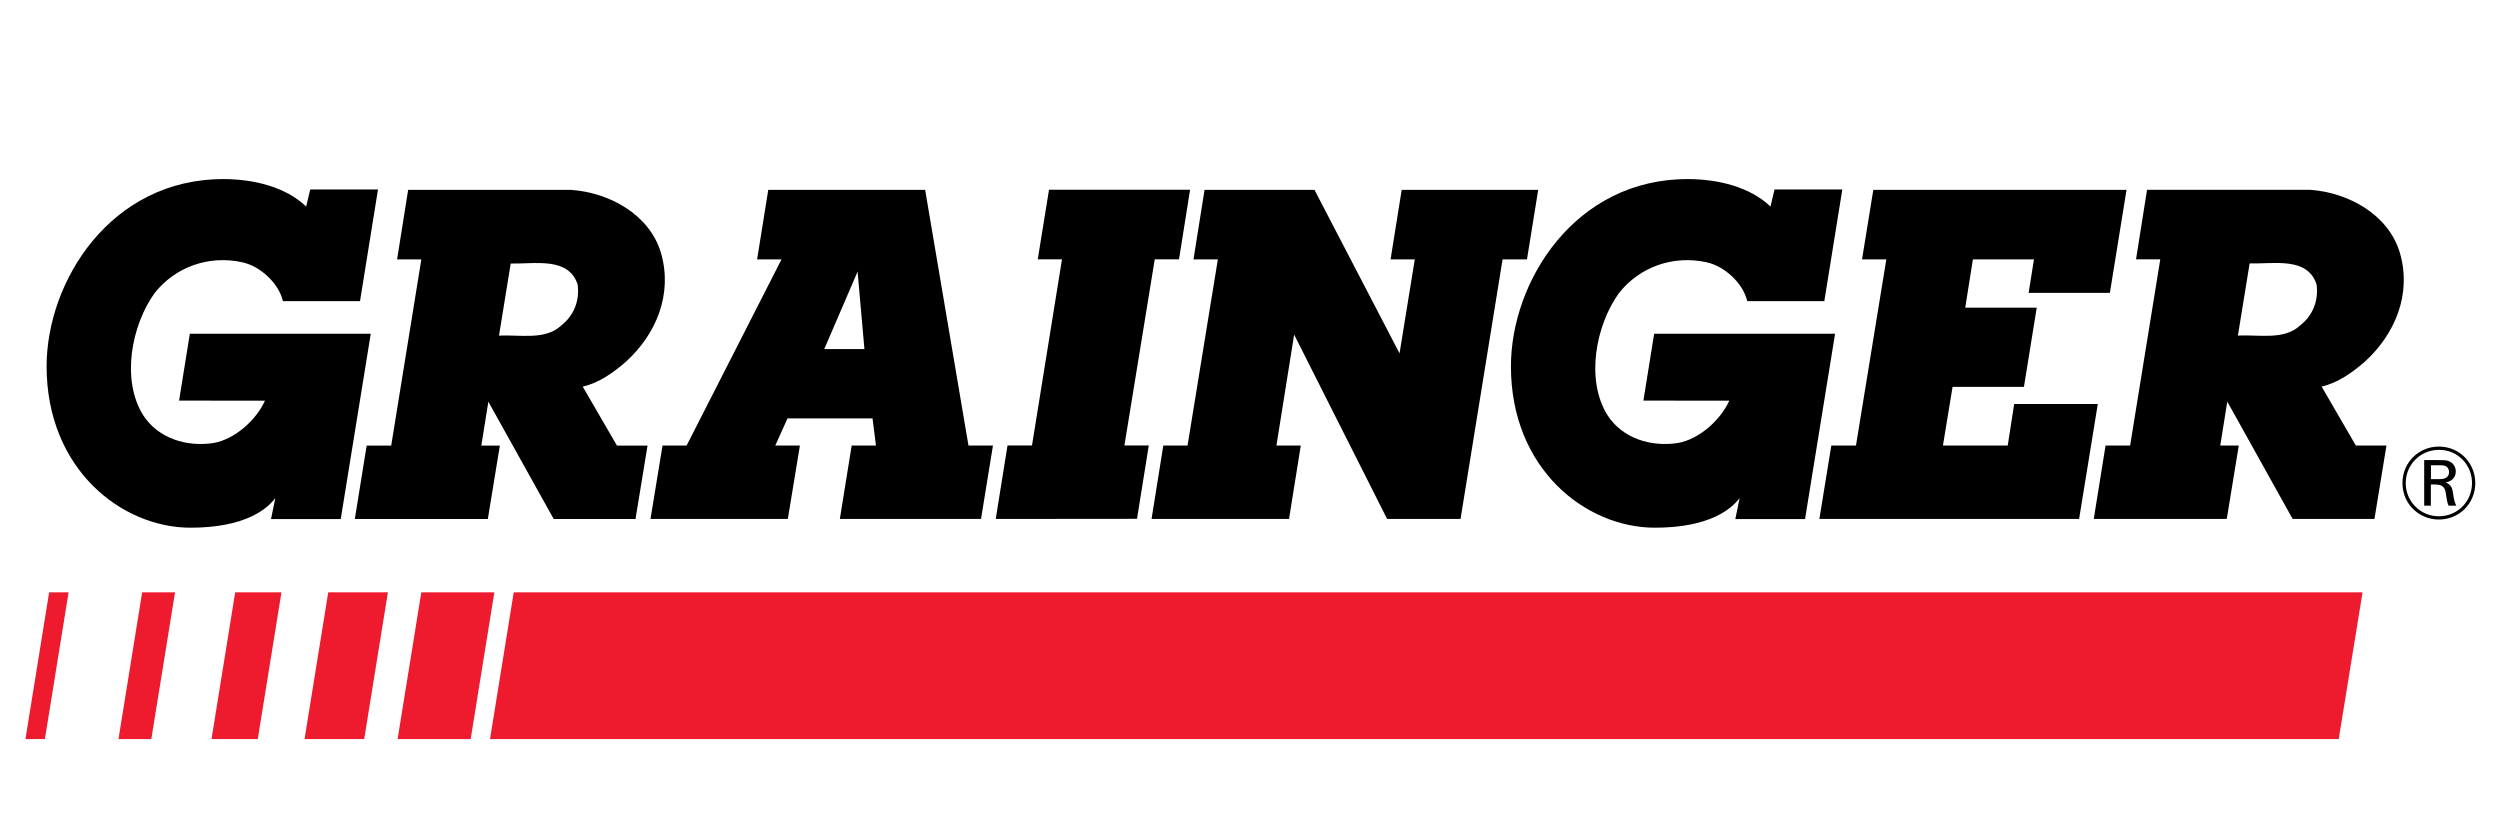
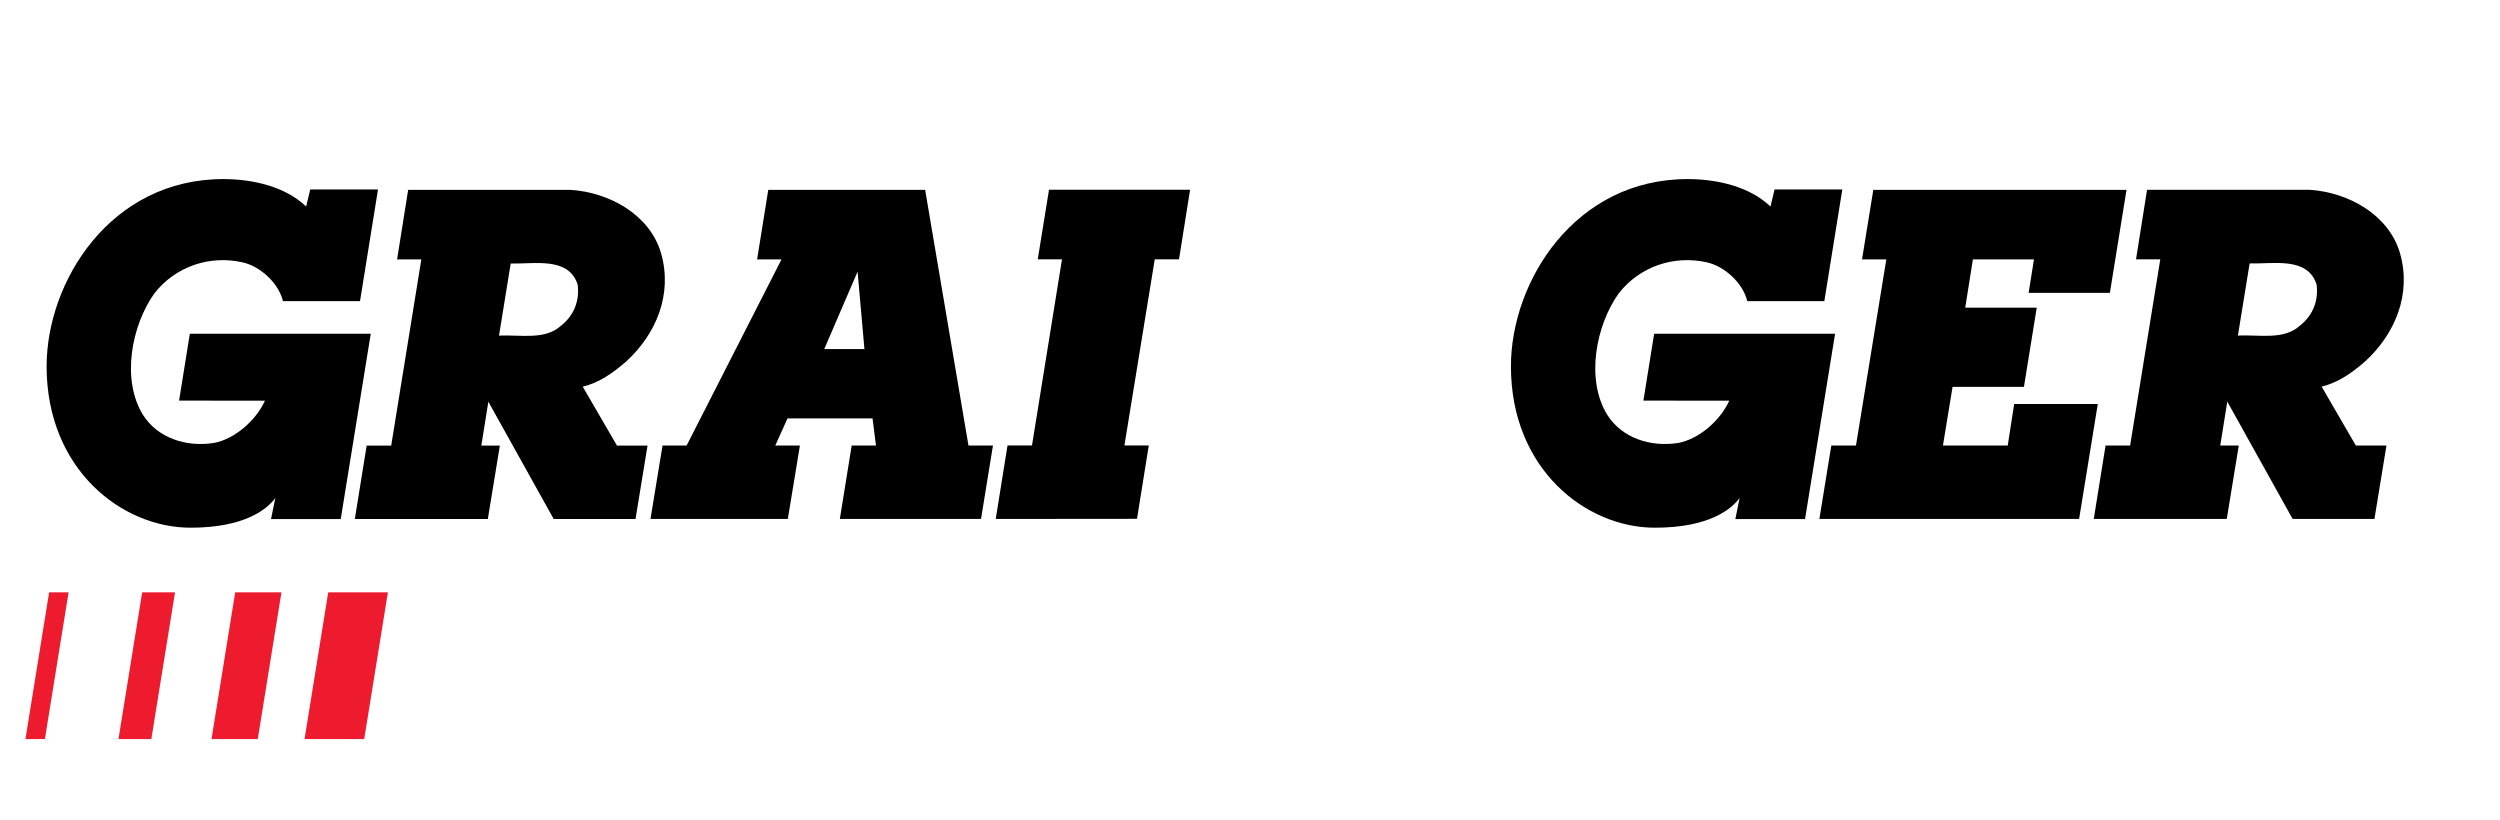
<svg xmlns="http://www.w3.org/2000/svg" width="100%" height="100%" viewBox="0 -8 122 40" version="1.1" xml:space="preserve" style="fill-rule:evenodd;clip-rule:evenodd;stroke-linejoin:round;stroke-miterlimit:1.414;">
  <g transform="matrix(0.545,0,0,0.547,-30.433,-18.953)">
    <path d="M223.579,36.96L222.569,43.164L224.744,43.164L222.026,59.774L219.818,59.774L218.75,66.322L242.006,66.322L243.679,56.066L236.192,56.066L235.615,59.774L229.814,59.774L230.676,54.535L237.067,54.535L238.212,47.472L231.81,47.472L232.496,43.164L237.964,43.164L237.486,46.152L244.762,46.152L246.252,36.96" style="fill-rule:nonzero;" />
-     <path d="M181.35,36.96L180.354,43.164L182.522,43.164L181.157,51.547L173.54,36.96L163.698,36.96L162.707,43.164L164.889,43.164L162.174,59.774L160.003,59.774L158.952,66.322L171.262,66.322L172.314,59.774L170.133,59.774L171.719,49.877L180.045,66.322L186.619,66.322L190.383,43.164L192.568,43.164L193.573,36.96" style="fill-rule:nonzero;" />
    <path d="M124.632,36.96L123.633,43.164L125.818,43.164L117.32,59.774L115.164,59.774L114.086,66.322L126.384,66.322L127.464,59.774L125.26,59.774L126.354,57.35L133.969,57.35L134.276,59.774L132.1,59.774L131.041,66.322L143.684,66.317L144.751,59.774L142.559,59.774L138.679,36.96L124.632,36.96ZM132.63,44.258L133.242,51.168L129.644,51.168" style="fill-rule:nonzero;" />
    <path d="M106.068,49.085C104.651,50.383 102.446,49.877 100.522,49.963L101.569,43.534C103.753,43.584 106.754,42.922 107.563,45.408C107.753,46.824 107.254,48.163 106.068,49.085ZM108.019,54.518C109.476,54.175 110.737,53.294 111.924,52.26C114.606,49.812 116.096,46.25 115.021,42.576C113.991,39.132 110.356,37.195 106.984,36.965L92.387,36.965L91.396,43.166L93.567,43.166L90.869,59.777L88.671,59.777L87.613,66.324L99.522,66.324L100.598,59.777L98.939,59.777L99.568,55.86L105.418,66.324L112.746,66.324L113.821,59.777L111.083,59.777" style="fill-rule:nonzero;" />
    <path d="M157.65,66.31L158.703,59.767L156.522,59.767L159.239,43.157L161.411,43.157L162.402,36.953L149.77,36.953L148.762,43.157L150.933,43.157L148.246,59.767L146.055,59.767L144.999,66.322" style="fill-rule:nonzero;" />
    <path d="M261.773,49.078C260.357,50.378 258.154,49.872 256.226,49.958L257.275,43.526C259.459,43.579 262.462,42.917 263.27,45.403C263.458,46.819 262.958,48.158 261.773,49.078ZM263.724,54.514C265.183,54.168 266.443,53.29 267.629,52.255C270.312,49.805 271.802,46.243 270.727,42.571C269.695,39.125 266.062,37.19 262.69,36.958L248.09,36.958L247.102,43.162L249.274,43.162L246.574,59.772L244.375,59.772L243.319,66.319L255.228,66.319L256.303,59.772L254.645,59.772L255.274,55.853L261.125,66.319L268.452,66.319L269.527,59.772L266.786,59.772" style="fill-rule:nonzero;" />
-     <path d="M101.84,72.869L99.718,85.956L265.253,85.956L267.386,72.869L101.84,72.869Z" style="fill:rgb(237,27,45);fill-rule:nonzero;" />
    <path d="M71.513,72.869L68.571,72.869L66.449,85.956L69.391,85.956L71.513,72.869Z" style="fill:rgb(237,27,45);fill-rule:nonzero;" />
    <path d="M81.042,72.869L76.9,72.869L74.78,85.956L78.922,85.956L81.042,72.869Z" style="fill:rgb(237,27,45);fill-rule:nonzero;" />
    <path d="M61.982,72.869L60.24,72.869L58.119,85.956L59.861,85.956L61.982,72.869Z" style="fill:rgb(237,27,45);fill-rule:nonzero;" />
-     <path d="M100.105,72.869L93.564,72.869L91.443,85.956L97.985,85.956L100.105,72.869Z" style="fill:rgb(237,27,45);fill-rule:nonzero;" />
    <path d="M90.573,72.869L85.231,72.869L83.111,85.956L88.452,85.956L90.573,72.869Z" style="fill:rgb(237,27,45);fill-rule:nonzero;" />
-     <path d="M277.188,63.127C277.178,64.774 275.89,66.082 274.214,66.082C272.587,66.082 271.253,64.783 271.253,63.12C271.253,61.49 272.551,60.156 274.234,60.156C275.926,60.156 277.195,61.5 277.188,63.127ZM277.481,63.137C277.488,61.354 276.098,59.863 274.214,59.863C272.46,59.863 270.96,61.243 270.96,63.12C270.96,65.05 272.515,66.374 274.207,66.374C276.053,66.374 277.471,64.939 277.481,63.137ZM272.906,61.07L272.906,65.138L273.502,65.138L273.502,63.247L273.794,63.247C274.38,63.257 274.709,63.329 274.826,63.934C274.846,64.034 274.91,64.49 274.93,64.582C274.966,64.774 275.002,64.956 275.093,65.138L275.779,65.138C275.594,64.774 275.57,64.555 275.477,63.96C275.395,63.468 275.258,63.228 274.819,63.065C275.321,62.983 275.734,62.652 275.734,62.086C275.734,61.702 275.522,61.325 275.112,61.162C274.865,61.07 274.634,61.07 274.162,61.07L272.906,61.07ZM273.511,61.529L274.07,61.529C274.562,61.529 274.764,61.529 274.937,61.682C275.057,61.783 275.131,61.949 275.131,62.131C275.131,62.782 274.452,62.772 274.198,62.772L273.511,62.772" style="fill-rule:nonzero;" />
    <path d="M83.619,36.924L89.687,36.924L88.077,46.891L81.177,46.891C80.794,45.283 79.145,43.769 77.535,43.423C74.581,42.773 71.556,43.805 69.678,46.178C67.61,49.056 66.689,53.894 68.642,57.036C69.986,59.143 72.571,59.923 74.987,59.542C76.866,59.198 78.761,57.533 79.566,55.769L71.876,55.764L72.838,49.8L89.038,49.8L86.351,66.329L80.108,66.329L80.491,64.459C79.755,65.438 77.778,67.102 72.901,67.102C66.744,67.102 60.014,61.894 60.014,52.706C60.014,45.142 65.736,35.964 75.891,36C78.479,36.01 81.381,36.66 83.254,38.45" style="fill-rule:nonzero;" />
    <path d="M214.736,36.924L220.804,36.924L219.193,46.891L212.293,46.891C211.911,45.283 210.263,43.769 208.652,43.423C205.698,42.773 202.674,43.805 200.796,46.178C198.727,49.056 197.806,53.894 199.759,57.036C201.102,59.143 203.687,59.923 206.103,59.542C207.984,59.198 209.877,57.533 210.683,55.769L202.993,55.764L203.955,49.8L220.155,49.8L217.467,66.329L211.225,66.329L211.607,64.459C210.872,65.438 208.896,67.102 204.018,67.102C197.86,67.102 191.131,61.894 191.131,52.706C191.131,45.142 196.854,35.964 207.008,36C209.596,36.01 212.498,36.66 214.371,38.45" style="fill-rule:nonzero;" />
  </g>
</svg>